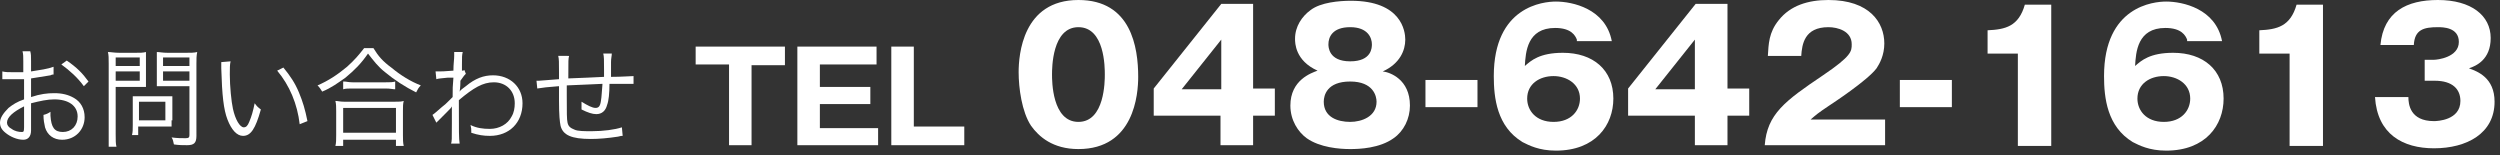
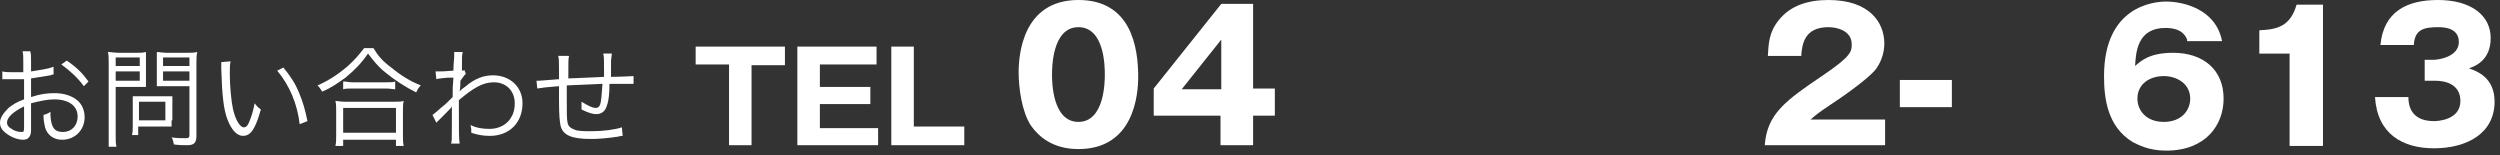
<svg xmlns="http://www.w3.org/2000/svg" version="1.1" id="レイヤー_1" x="0px" y="0px" viewBox="0 0 322 20" style="enable-background:new 0 0 322 20;" xml:space="preserve">
  <rect x="0" y="0" width="322" height="20" fill="#333333" stroke="none" />
  <style type="text/css">
	.st0{fill:#FFFFFF;}
</style>
  <g>
    <g>
      <path class="st0" d="M96.8,18.7h-2.9V8.3h-4.3V6h11.5v2.4h-4.3V18.7z" />
      <path class="st0" d="M113.1,16.4v2.3h-10.4V6h10.2v2.3h-7.3v2.9h6.5v2.2h-6.5v3.1H113.1z" />
      <path class="st0" d="M114.8,18.7V6h2.9v10.3h6.5v2.4H114.8z" />
      <path class="st0" d="M146.6,9.9c0,2.2-0.5,9.3-7.7,9.3c-3.3,0-5.1-1.6-6.1-3c-1.2-1.8-1.6-4.9-1.6-6.9c0-2.2,0.5-9.3,7.7-9.3    C145.7,0,146.6,6.1,146.6,9.9z M135.5,9.6c0,0.8,0,6.1,3.4,6.1c3.4,0,3.4-5.3,3.4-6.1c0-0.9,0-6.1-3.4-6.1    C135.5,3.5,135.5,8.8,135.5,9.6z" />
      <path class="st0" d="M157.3,0.5h4.1v10.9h2.8v3.5h-2.8v3.8h-4.2v-3.8h-8.6v-3.5L157.3,0.5z M157.3,11.4V5.1l-5.1,6.4H157.3z" />
-       <path class="st0" d="M181.6,13.6c0,1.7-0.8,3.3-2.1,4.2c-1.8,1.3-4.4,1.4-5.6,1.4c-1.4,0-3.9-0.2-5.6-1.4    c-1.1-0.8-2.1-2.3-2.1-4.2c0-3.3,2.7-4.2,3.5-4.5c-2.9-1.3-2.9-3.6-2.9-4.1c0-1.6,0.9-2.9,2-3.7c1.3-1,3.7-1.2,5.2-1.2    c6.5,0,7,3.9,7,5c0,1.4-0.7,3.1-2.9,4.1C179,9.3,181.6,10.2,181.6,13.6z M170.5,13.1c0,2,1.8,2.6,3.4,2.6c1.5,0,3.4-0.7,3.4-2.6    c0-0.7-0.4-2.6-3.4-2.6C170.9,10.5,170.5,12.3,170.5,13.1z M171.1,5.7c0,0.3,0,2.2,2.8,2.2s2.8-1.8,2.8-2.2c0-0.8-0.5-2.2-2.8-2.2    S171.1,4.8,171.1,5.7z" />
-       <path class="st0" d="M190.3,13.8h-6.7v-3.5h6.7V13.8z" />
-       <path class="st0" d="M203.1,5.1c-0.2-0.5-0.7-1.5-2.8-1.5c-3.6,0-3.8,3.1-3.9,4.9c0.8-0.7,1.9-1.7,4.9-1.7c3.9,0,6.5,2.2,6.5,5.9    c0,3.4-2.3,6.7-7.4,6.7c-2.2,0-3.5-0.7-4.3-1.1c-3.3-2-3.7-5.7-3.7-8.5c0-9,6.4-9.6,8-9.6c2.1,0,6.4,0.9,7.2,5.1H203.1z     M203.5,12.7c0-1.9-1.7-2.9-3.4-2.9c-1.8,0-3.4,1-3.4,2.9c0,1.5,1.1,3,3.4,3C202.4,15.7,203.5,14.2,203.5,12.7z" />
-       <path class="st0" d="M218.4,0.5h4.1v10.9h2.8v3.5h-2.8v3.8h-4.2v-3.8h-8.6v-3.5L218.4,0.5z M218.3,11.4V5.1l-5.1,6.4H218.3z" />
      <path class="st0" d="M242.8,18.7h-15.5c0.3-4,2.6-5.7,7.5-9c3.7-2.5,3.7-3.1,3.7-4c0-1.7-1.8-2.2-3-2.2c-3.1,0-3.4,2.2-3.5,3.7    h-4.3c0.1-1.5,0.1-3,1.4-4.6c1.5-1.9,3.8-2.6,6.4-2.6c5.3,0,7.2,2.9,7.2,5.6c0,1.5-0.6,2.6-1,3.2c-1.2,1.6-5.8,4.6-6.1,4.8    c-1.5,1-1.7,1.2-2.4,1.8h9.6V18.7z" />
      <path class="st0" d="M251.4,13.8h-6.7v-3.5h6.7V13.8z" />
-       <path class="st0" d="M259.9,18.7V6.9H256v-3c2.3-0.1,4-0.5,4.8-3.3h3.4v18.2H259.9z" />
      <path class="st0" d="M281.7,5.1c-0.2-0.5-0.7-1.5-2.8-1.5c-3.6,0-3.8,3.1-3.9,4.9c0.8-0.7,1.9-1.7,4.9-1.7c3.9,0,6.5,2.2,6.5,5.9    c0,3.4-2.3,6.7-7.4,6.7c-2.2,0-3.5-0.7-4.3-1.1c-3.3-2-3.7-5.7-3.7-8.5c0-9,6.4-9.6,8-9.6c2.1,0,6.4,0.9,7.2,5.1H281.7z     M282.1,12.7c0-1.9-1.7-2.9-3.4-2.9c-1.8,0-3.4,1-3.4,2.9c0,1.5,1.1,3,3.4,3C281,15.7,282.1,14.2,282.1,12.7z" />
      <path class="st0" d="M294.9,18.7V6.9H291v-3c2.3-0.1,4-0.5,4.8-3.3h3.4v18.2H294.9z" />
      <path class="st0" d="M312.3,10.5V7.7h1.2c0.4,0,3.2-0.3,3.2-2.3c0-1.9-2.1-1.9-2.7-1.9c-1.8,0-3,0.3-3.1,2.3h-4.3    C307,1.5,310,0,314,0c4.3,0,6.8,2,6.8,4.9c0,2.8-1.9,3.6-2.8,3.9c1.1,0.4,3.3,1.2,3.3,4.3c0,4.1-3.6,6-7.8,6c-4,0-7.3-1.8-7.6-6.6    h4.3c0,0.9,0.2,3.1,3.3,3.1c0.4,0,3.4-0.1,3.4-2.6c0-1.5-1-2.6-3.3-2.6H312.3z" />
    </g>
    <g>
      <path class="st0" d="M6.9,9.6c-0.2,0-0.2,0-0.4,0.1C5.3,9.9,4.6,10,4,10.1v2.4C5.2,12.1,6.1,12,7,12c1,0,1.8,0.2,2.5,0.6    c0.9,0.5,1.4,1.4,1.4,2.5c0,1.6-1.2,2.9-2.9,2.9c-1.1,0-1.9-0.6-2.2-1.6c-0.1-0.5-0.2-0.9-0.2-1.6c0.4-0.1,0.6-0.2,0.9-0.4    c0,0.3,0,0.4,0,0.5C6.6,16.4,7,17,8.1,17c1.1,0,1.9-0.8,1.9-2c0-1.4-1.2-2.2-3-2.2c-0.9,0-1.8,0.2-3,0.5v3.5C4,17.6,3.6,18,3,18    c-0.8,0-1.7-0.4-2.3-0.9C0.2,16.7,0,16.3,0,15.8c0-0.6,0.4-1.2,1.1-1.9c0.5-0.4,1.1-0.8,2-1.1v-2.6c-0.1,0-0.1,0-0.6,0    c-0.3,0-0.5,0-0.9,0c-0.2,0-0.6,0-0.7,0c-0.2,0-0.3,0-0.3,0c-0.1,0-0.1,0-0.3,0V9.2c0.4,0.1,0.8,0.1,1.4,0.1c0.4,0,0.9,0,1.3,0    V7.9c0-0.6,0-0.9-0.1-1.3h1C4,7,4,7.2,4,7.9v1.3c1.2-0.2,2.1-0.3,2.9-0.6L6.9,9.6z M3.1,13.7c-1.4,0.7-2.2,1.4-2.2,2.1    c0,0.3,0.2,0.6,0.6,0.8C1.9,16.9,2.4,17,2.8,17C3,17,3.1,17,3.1,16.4V13.7z M10.8,11.1C10,10,9,9.1,7.9,8.3l0.7-0.5    c1.3,0.9,2,1.6,2.8,2.7L10.8,11.1z" />
      <path class="st0" d="M14.9,17.3c0,0.8,0,1.2,0.1,1.6h-1C14,18.4,14,18,14,17.3V8.2c0-0.7,0-1.1-0.1-1.5c0.4,0,0.8,0.1,1.5,0.1h2    c0.7,0,1,0,1.4-0.1c0,0.4,0,0.8,0,1.3v1.9c0,0.6,0,1,0,1.3c-0.3,0-0.8,0-1.4,0h-2.5V17.3z M14.9,8.5H18V7.4h-3.1V8.5z M14.9,10.4    H18V9.2h-3.1V10.4z M22.1,15.5c0,0.3,0,0.6,0,0.8c-0.3,0-0.5,0-0.9,0h-3.4v1.1H17c0.1-0.4,0.1-0.7,0.1-1.3v-2.8c0-0.3,0-0.6,0-0.9    c0.3,0,0.6,0,1,0h3.1c0.4,0,0.8,0,1,0c0,0.3,0,0.5,0,0.9V15.5z M17.9,15.5h3.4v-2.4h-3.4V15.5z M25.3,17.5c0,0.9-0.3,1.2-1.2,1.2    c-0.5,0-1.1,0-1.7-0.1c-0.1-0.4-0.1-0.6-0.3-0.9c0.7,0.1,1.3,0.1,1.8,0.1c0.4,0,0.5-0.1,0.5-0.4v-6.3h-2.8c-0.6,0-1.1,0-1.4,0    c0-0.4,0-0.8,0-1.3V8c0-0.5,0-0.9,0-1.3c0.4,0,0.7,0.1,1.4,0.1h2.3c0.7,0,1.1,0,1.5-0.1c-0.1,0.5-0.1,0.9-0.1,1.5V17.5z M21,8.5    h3.4V7.4H21V8.5z M21,10.4h3.4V9.2H21V10.4z" />
      <path class="st0" d="M29.7,7.9c-0.1,0.4-0.1,0.9-0.1,1.7c0,1.5,0.2,3.5,0.4,4.4c0.3,1.4,0.9,2.4,1.4,2.4c0.3,0,0.5-0.2,0.7-0.7    c0.3-0.7,0.5-1.4,0.7-2.4c0.3,0.4,0.4,0.5,0.8,0.8c-0.7,2.5-1.3,3.4-2.3,3.4c-0.8,0-1.5-0.8-2-2.1c-0.5-1.3-0.7-3.1-0.8-6.6    c0-0.5,0-0.6,0-0.8L29.7,7.9z M36.5,8.7c0.9,1.1,1.5,2,2,3.2c0.5,1.2,0.8,2.2,1.1,3.7l-1,0.4c-0.3-2.6-1.3-5-2.9-6.9L36.5,8.7z" />
      <path class="st0" d="M48.1,6.2c0.6,1,1.2,1.7,2.3,2.5c1.2,1,2.5,1.8,3.8,2.3c-0.3,0.3-0.4,0.5-0.6,0.9c-1.4-0.7-2.8-1.6-4-2.6    c-0.9-0.7-1.5-1.5-2.2-2.4c-0.9,1.3-1.7,2.1-2.9,3.1c-1,0.7-1.8,1.3-3,1.8c-0.2-0.3-0.3-0.5-0.6-0.8c1.4-0.6,2.6-1.4,3.8-2.4    c1-0.9,1.5-1.5,2.2-2.4H48.1z M43.2,18.8c0.1-0.4,0.1-0.8,0.1-1.4v-3.1c0-0.5,0-0.9-0.1-1.3c0.3,0,0.6,0.1,1.1,0.1h6.6    c0.5,0,0.8,0,1.1-0.1c-0.1,0.4-0.1,0.7-0.1,1.3v3.1c0,0.5,0,1,0.1,1.4h-1V18h-6.8v0.8H43.2z M44.2,17.1H51v-3.2h-6.8V17.1z     M44.3,10.5c0.3,0,0.6,0.1,1.1,0.1h4.3c0.5,0,0.9,0,1.2-0.1v1c-0.3,0-0.6-0.1-1.2-0.1h-4.4c-0.4,0-0.8,0-1.1,0.1V10.5z" />
      <path class="st0" d="M55.7,14.8c0.3-0.2,0.5-0.4,1.2-1c0.5-0.4,0.5-0.4,1-0.9c0.2-0.2,0.2-0.2,0.4-0.4c0-1.2,0-1.3,0.1-2.5    c-0.2,0-0.2,0-0.7,0c-0.9,0.1-1.2,0.1-1.5,0.2l-0.1-1c0.2,0,0.3,0,0.4,0c0.2,0,0.8,0,1.9-0.1c0-0.9,0.1-1.4,0.1-1.9    c0-0.2,0-0.3,0-0.5h1.1c-0.1,0.4-0.1,0.6-0.1,1.6c0,0.5,0,0.5,0,0.8c0.2,0,0.2,0,0.3-0.1L60,9.5c-0.2,0.2-0.2,0.2-0.7,0.9    c0,0.9-0.1,1.4-0.1,1.4h0l0,0c0.1-0.2,0.4-0.4,0.8-0.7c1.2-1,2.3-1.4,3.5-1.4c2.2,0,3.8,1.5,3.8,3.6c0,2.5-1.7,4.2-4.2,4.2    c-0.8,0-1.5-0.1-2.4-0.4c0-0.1,0-0.2,0-0.2c0-0.3,0-0.4-0.1-0.8c0.8,0.4,1.6,0.5,2.5,0.5c1.2,0,2.3-0.6,2.8-1.6    c0.3-0.5,0.4-1.1,0.4-1.7c0-1.6-1.1-2.7-2.7-2.7c-1.4,0-2.6,0.7-4.5,2.3c0,4.2,0,4.9,0.1,5.6h-1.1c0.1-0.4,0.1-0.4,0.1-2.6    c0-1.7,0-1.8,0-2.2h0c-0.1,0.2-0.2,0.3-0.7,0.8c-0.5,0.5-1.1,1.1-1.3,1.3L55.7,14.8z" />
      <path class="st0" d="M73.3,7.2c-0.1,0.4-0.1,0.4-0.1,2.9C75.5,10,76,10,77.8,9.9c0-0.1,0-0.1,0-0.2s0-0.1,0-0.2c0-0.2,0-0.3,0-0.5    c0-1.3,0-1.7-0.1-2.1h1.1c0,0.3-0.1,0.6-0.1,1.1v0.6l0,0.9v0.4c1.4,0,2.5-0.1,2.9-0.1l0,1c-0.4,0-0.5,0-1.1,0c-0.1,0-0.5,0-1,0    c-0.2,0-0.5,0-1,0c0,1.2-0.1,2.2-0.3,2.7c-0.2,0.8-0.7,1.2-1.4,1.2c-0.5,0-1.1-0.2-1.9-0.6c0-0.2,0-0.3,0-0.4c0-0.2,0-0.3,0-0.6    c0.8,0.5,1.4,0.8,1.8,0.8c0.4,0,0.6-0.2,0.7-0.9c0.1-0.6,0.1-1.1,0.2-2.2c-1.7,0.1-2.7,0.1-4.6,0.2c0,0.1,0,0.1,0,0.2    c0,0.1,0,0.2,0,0.4c0,0.2,0,0.5,0,0.7c0,2.2,0,3.1,0.1,3.5c0.1,0.5,0.4,0.7,0.9,0.9c0.4,0.2,1.3,0.2,2.2,0.2c1.5,0,3-0.2,3.9-0.5    l0.1,1.1c-0.2,0-0.2,0-0.6,0.1c-1.3,0.2-2.5,0.3-3.5,0.3c-2.5,0-3.6-0.5-3.9-1.7c-0.1-0.5-0.2-1.3-0.2-3.3c0-0.1,0-1.3,0-1.8    c-1.4,0.1-2.2,0.2-2.8,0.3l-0.1-1c0.1,0,0.3,0,0.3,0c0.3,0,1.1-0.1,2.6-0.2c0-0.4,0-0.6,0-0.9c0-1.3,0-1.7-0.1-2.1H73.3z" />
    </g>
  </g>
</svg>